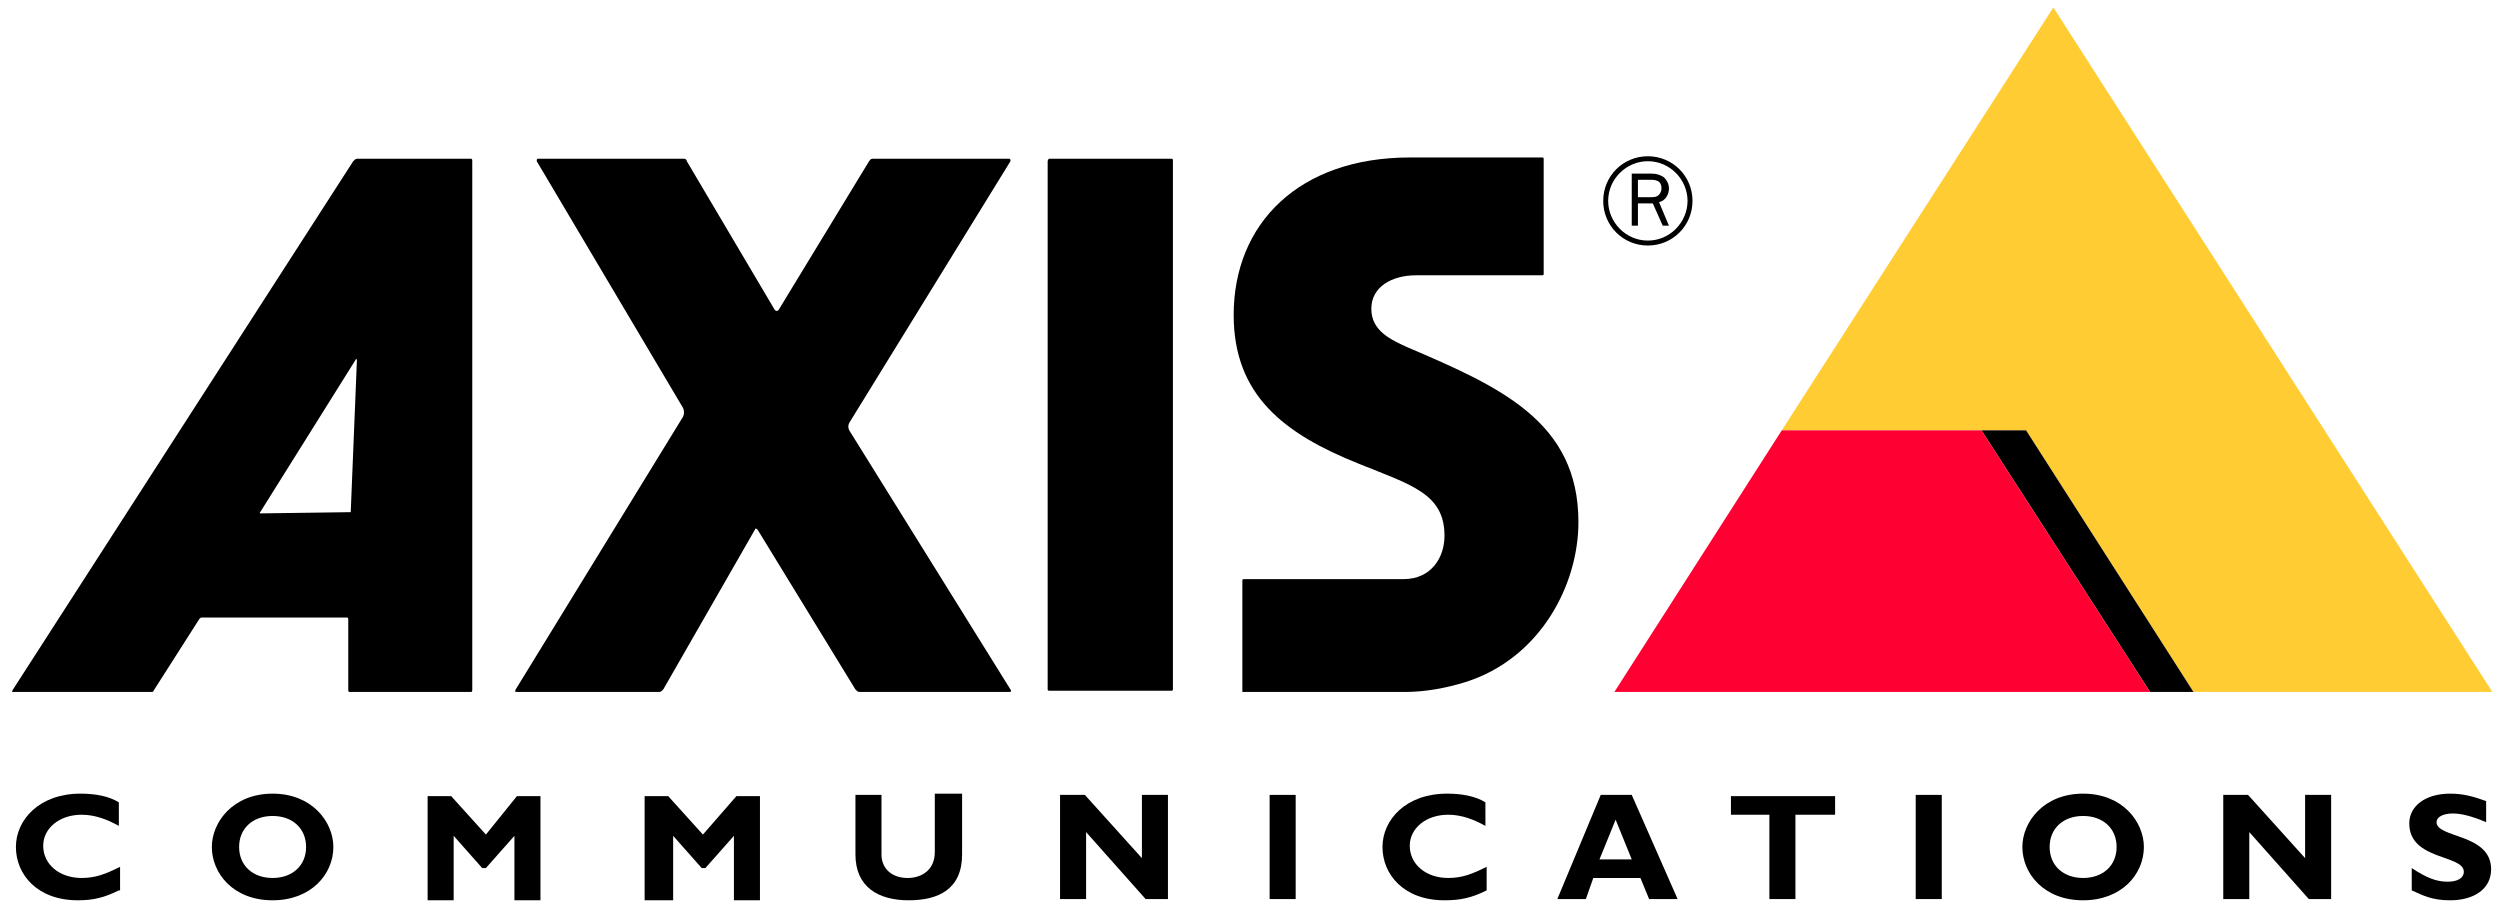
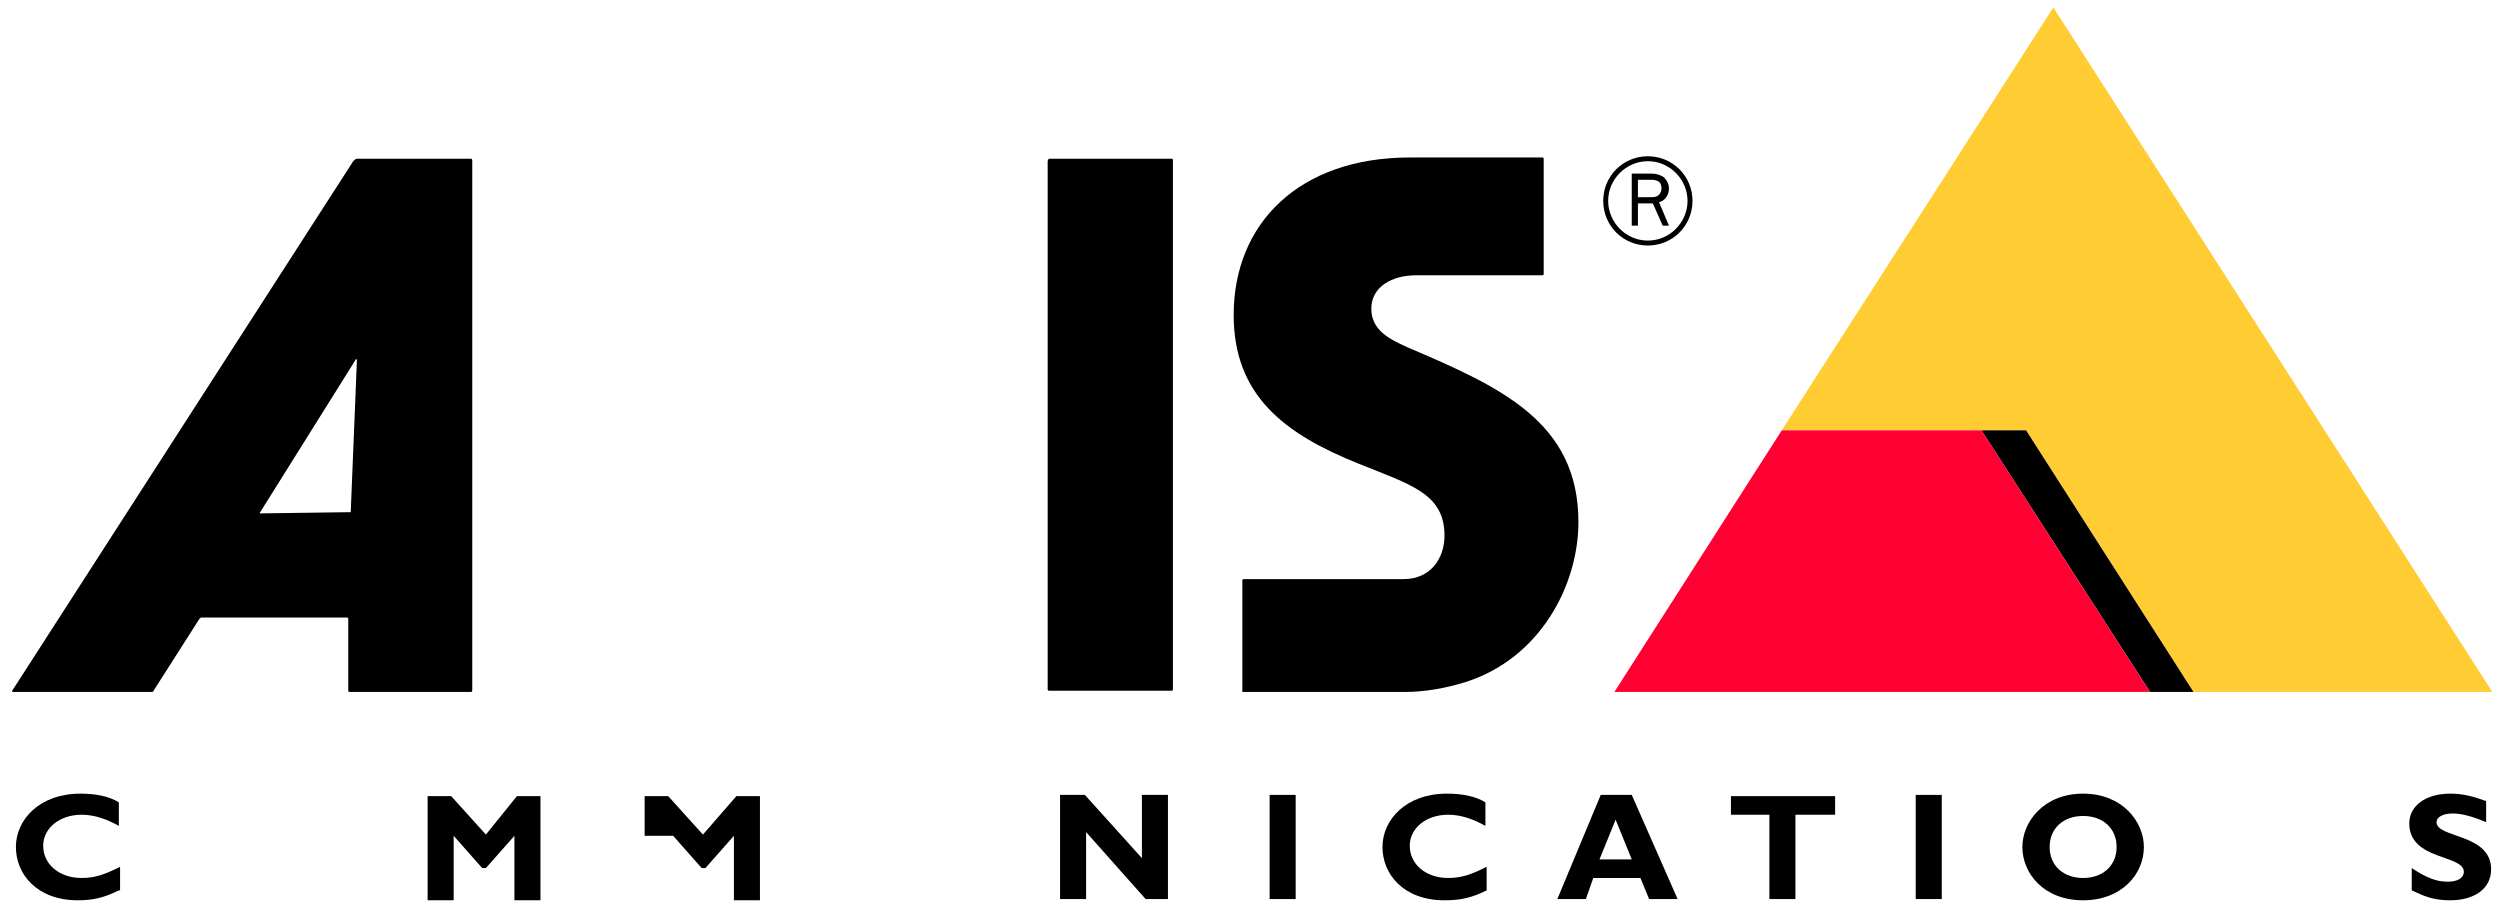
<svg xmlns="http://www.w3.org/2000/svg" width="168" height="61" viewBox="0 0 168 61" fill="none">
  <g id="Axis_Communications_logo 1" clip-path="url(#clip0_319_3221)">
    <path id="Vector" d="M70.486 10.667H78.736C78.82 10.667 78.82 10.75 78.82 10.75V46.333C78.82 46.417 78.736 46.417 78.736 46.417H70.486C70.403 46.417 70.403 46.333 70.403 46.333V10.833C70.403 10.75 70.486 10.667 70.486 10.667Z" fill="black" />
-     <path id="Vector_2" d="M67.819 10.667C67.903 10.667 67.903 10.75 67.903 10.833L57.069 28.417C56.986 28.583 56.986 28.75 57.069 28.917L67.903 46.333C67.986 46.417 67.903 46.5 67.903 46.5H57.736C57.653 46.5 57.569 46.417 57.486 46.333L50.903 35.583C50.819 35.5 50.736 35.5 50.736 35.583L44.569 46.333C44.486 46.417 44.403 46.5 44.319 46.5H34.736C34.653 46.5 34.569 46.5 34.653 46.333L45.903 28C45.986 27.833 45.986 27.583 45.903 27.417L36.069 10.833C36.069 10.75 36.069 10.667 36.153 10.667H45.986C46.069 10.667 46.153 10.75 46.153 10.833L52.069 20.833C52.153 20.917 52.236 20.917 52.319 20.833L58.403 10.833C58.486 10.75 58.486 10.667 58.653 10.667H67.819Z" fill="black" />
    <path id="Vector_3" d="M119.736 28.917L137.986 0.5L167.486 46.5H147.403L136.153 28.917H119.736Z" fill="#FFCC33" />
    <path id="Vector_4" d="M31.653 10.667H23.986C23.903 10.667 23.819 10.75 23.736 10.833L0.819 46.417V46.5H10.153C10.236 46.5 10.319 46.5 10.319 46.417L13.403 41.583C13.486 41.5 13.486 41.5 13.569 41.5H23.319C23.403 41.5 23.403 41.583 23.403 41.583V46.333C23.403 46.417 23.403 46.5 23.486 46.5H31.653C31.736 46.5 31.736 46.417 31.736 46.333V10.833C31.736 10.75 31.736 10.667 31.653 10.667ZM23.569 34.417L17.486 34.5C17.486 34.5 17.403 34.5 17.486 34.417L23.903 24.167C23.903 24.083 23.986 24.167 23.986 24.167L23.569 34.417Z" fill="black" />
    <path id="Vector_5" d="M83.653 46.5H94.403C95.736 46.5 97.153 46.25 98.486 45.833C103.486 44.25 106.07 39.333 106.07 35.083C106.07 28.333 100.819 26 94.57 23.333C93.486 22.833 92.153 22.25 92.153 20.75C92.153 19.25 93.57 18.5 95.153 18.5H103.653C103.736 18.5 103.736 18.417 103.736 18.417V10.667C103.736 10.583 103.653 10.583 103.653 10.583H94.736C87.32 10.583 82.903 15 82.903 21.167C82.903 26.583 86.32 29.167 91.32 31.167C94.82 32.583 97.07 33.167 97.07 36C97.07 37.5 96.153 38.917 94.32 38.917H83.57C83.486 38.917 83.486 39 83.486 39V46.5H83.653Z" fill="black" />
    <path id="Vector_6" d="M110.736 10.5C109.069 10.5 107.736 11.833 107.736 13.5C107.736 15.167 109.069 16.5 110.736 16.5C112.402 16.5 113.736 15.167 113.736 13.5C113.736 11.833 112.402 10.5 110.736 10.5ZM110.736 16.167C109.236 16.167 108.069 14.917 108.069 13.5C108.069 12 109.319 10.833 110.736 10.833C112.236 10.833 113.403 12.083 113.403 13.5C113.403 14.917 112.236 16.167 110.736 16.167Z" fill="black" />
    <path id="Vector_7" d="M112.153 15.167L111.486 13.583C111.903 13.5 112.153 13.083 112.153 12.667C112.153 12.333 111.986 12.083 111.819 11.917C111.569 11.75 111.319 11.667 110.986 11.667H109.653V15.167H110.069V13.667H111.069L111.736 15.167H112.153ZM110.069 13.333V12.083H110.903C111.069 12.083 111.236 12.083 111.403 12.167C111.569 12.25 111.653 12.417 111.653 12.667C111.653 12.833 111.569 13 111.486 13.083C111.319 13.25 111.153 13.25 110.903 13.25H110.069V13.333Z" fill="black" />
    <path id="Vector_8" d="M7.986 59.833C6.986 60.333 6.236 60.5 5.236 60.5C2.486 60.5 1.069 58.75 1.069 56.917C1.069 55.083 2.653 53.333 5.403 53.333C6.403 53.333 7.319 53.5 7.986 53.917V55.5C7.236 55.083 6.403 54.75 5.486 54.75C3.986 54.75 2.903 55.667 2.903 56.833C2.903 58.083 3.986 59 5.486 59C6.403 59 7.069 58.75 8.069 58.25V59.833H7.986Z" fill="black" />
-     <path id="Vector_9" d="M18.319 60.5C15.652 60.5 14.236 58.667 14.236 56.917C14.236 55.25 15.652 53.333 18.319 53.333C20.986 53.333 22.402 55.25 22.402 56.917C22.402 58.75 20.902 60.5 18.319 60.5ZM18.319 54.833C16.986 54.833 16.069 55.667 16.069 56.917C16.069 58.167 16.986 59 18.319 59C19.652 59 20.569 58.167 20.569 56.917C20.569 55.667 19.652 54.833 18.319 54.833Z" fill="black" />
    <path id="Vector_10" d="M34.736 53.5H36.319V60.5H34.569V56.167L32.653 58.333H32.403L30.486 56.167V60.5H28.736V53.5H30.319L32.653 56.083L34.736 53.5Z" fill="black" />
-     <path id="Vector_11" d="M49.486 53.5H51.069V60.5H49.319V56.167L47.403 58.333H47.153L45.236 56.167V60.5H43.319V53.5H44.903L47.236 56.083L49.486 53.5Z" fill="black" />
-     <path id="Vector_12" d="M64.653 53.5V57.417C64.653 59.75 63.069 60.5 61.069 60.5C58.986 60.5 57.486 59.583 57.486 57.417V53.417H59.236V57.417C59.236 58.417 59.986 59 60.986 59C61.903 59 62.819 58.5 62.819 57.25V53.333H64.653V53.5Z" fill="black" />
+     <path id="Vector_11" d="M49.486 53.5H51.069V60.5H49.319V56.167L47.403 58.333H47.153L45.236 56.167H43.319V53.5H44.903L47.236 56.083L49.486 53.5Z" fill="black" />
    <path id="Vector_13" d="M78.486 60.417H76.986L72.986 55.917V60.417H71.236V53.417H72.903L76.736 57.667V53.417H78.486V60.417Z" fill="black" />
    <path id="Vector_14" d="M87.069 60.417H85.319V53.417H87.069V60.417Z" fill="black" />
    <path id="Vector_15" d="M99.903 59.833C98.903 60.333 98.153 60.5 97.07 60.5C94.32 60.5 92.903 58.75 92.903 56.917C92.903 55.083 94.486 53.333 97.236 53.333C98.236 53.333 99.153 53.5 99.82 53.917V55.5C99.07 55.083 98.236 54.75 97.32 54.75C95.82 54.75 94.736 55.667 94.736 56.833C94.736 58.083 95.82 59 97.32 59C98.236 59 98.903 58.75 99.903 58.25V59.833Z" fill="black" />
    <path id="Vector_16" d="M112.736 60.417H110.82L110.236 59H107.069L106.57 60.417H104.653L107.57 53.417H109.653L112.736 60.417ZM108.57 55.083L107.486 57.75H109.653L108.57 55.083Z" fill="black" />
    <path id="Vector_17" d="M123.236 54.75H120.653V60.417H118.903V54.75H116.319V53.5H123.319V54.75H123.236Z" fill="black" />
    <path id="Vector_18" d="M130.486 60.417H128.736V53.417H130.486V60.417Z" fill="black" />
    <path id="Vector_19" d="M139.986 60.5C137.319 60.5 135.903 58.667 135.903 56.917C135.903 55.25 137.319 53.333 139.986 53.333C142.653 53.333 144.069 55.25 144.069 56.917C144.069 58.75 142.569 60.5 139.986 60.5ZM139.986 54.833C138.653 54.833 137.736 55.667 137.736 56.917C137.736 58.167 138.653 59 139.986 59C141.319 59 142.236 58.167 142.236 56.917C142.236 55.667 141.319 54.833 139.986 54.833Z" fill="black" />
-     <path id="Vector_20" d="M156.653 60.417H155.153L151.153 55.917V60.417H149.403V53.417H151.069L154.903 57.667V53.417H156.653V60.417Z" fill="black" />
    <path id="Vector_21" d="M167.069 55.25C166.069 54.833 165.403 54.667 164.819 54.667C164.153 54.667 163.736 54.917 163.736 55.25C163.736 56.333 167.403 56 167.403 58.417C167.403 59.75 166.236 60.5 164.653 60.5C163.403 60.5 162.819 60.167 162.069 59.833V58.333C163.069 59 163.736 59.25 164.486 59.25C165.153 59.25 165.569 59 165.569 58.583C165.569 57.417 161.903 57.833 161.903 55.333C161.903 54.167 162.986 53.333 164.653 53.333C165.486 53.333 166.153 53.5 167.069 53.833V55.25Z" fill="black" />
    <path id="Vector_22" d="M136.153 28.917H133.153L144.486 46.5H147.403L136.153 28.917Z" fill="black" />
    <path id="Vector_23" d="M133.153 28.917L144.486 46.5H108.486L119.736 28.917H133.153Z" fill="#FF0033" />
  </g>
  <defs>
    <clipPath id="clip0_319_3221">
      <rect width="166.667" height="60" fill="white" transform="translate(0.819 0.5)" />
    </clipPath>
  </defs>
</svg>